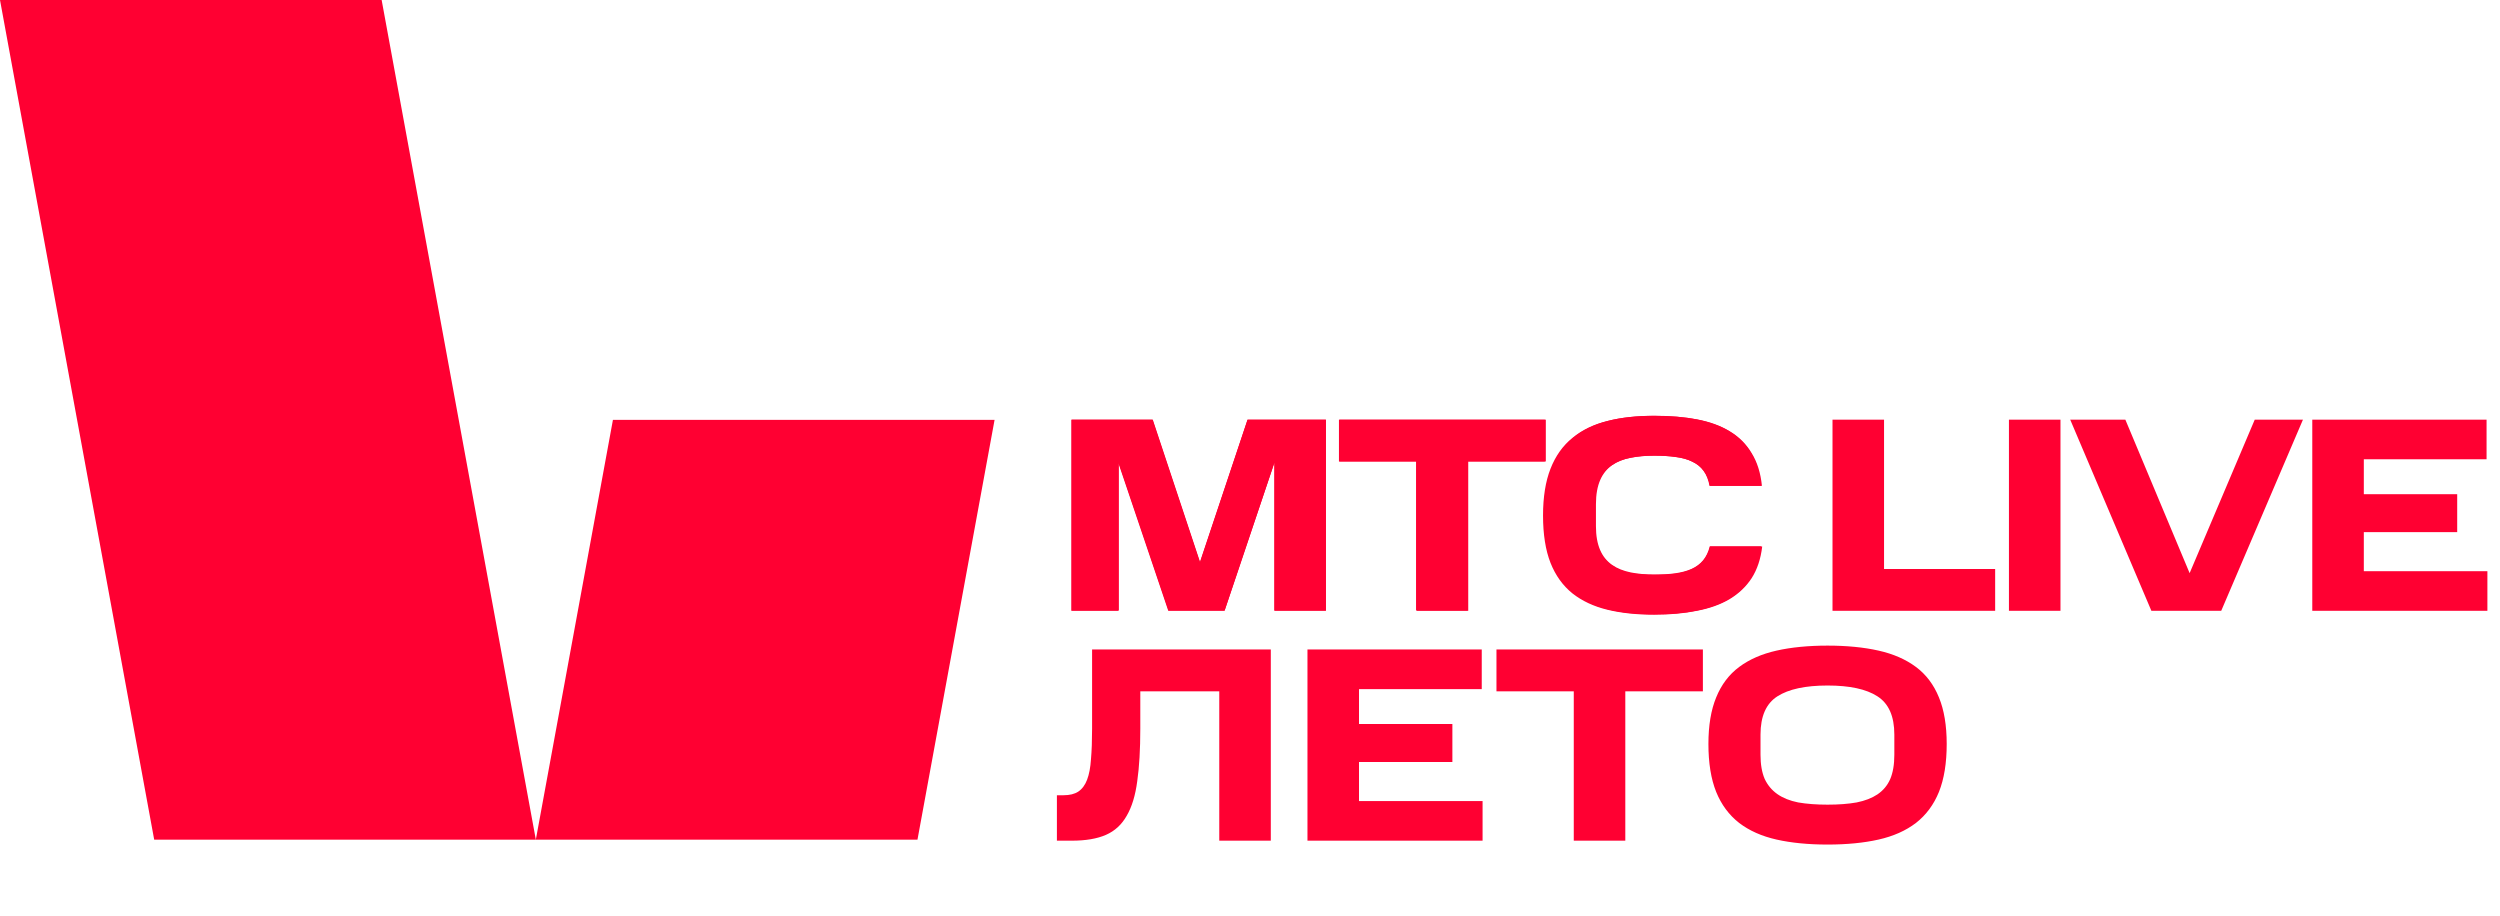
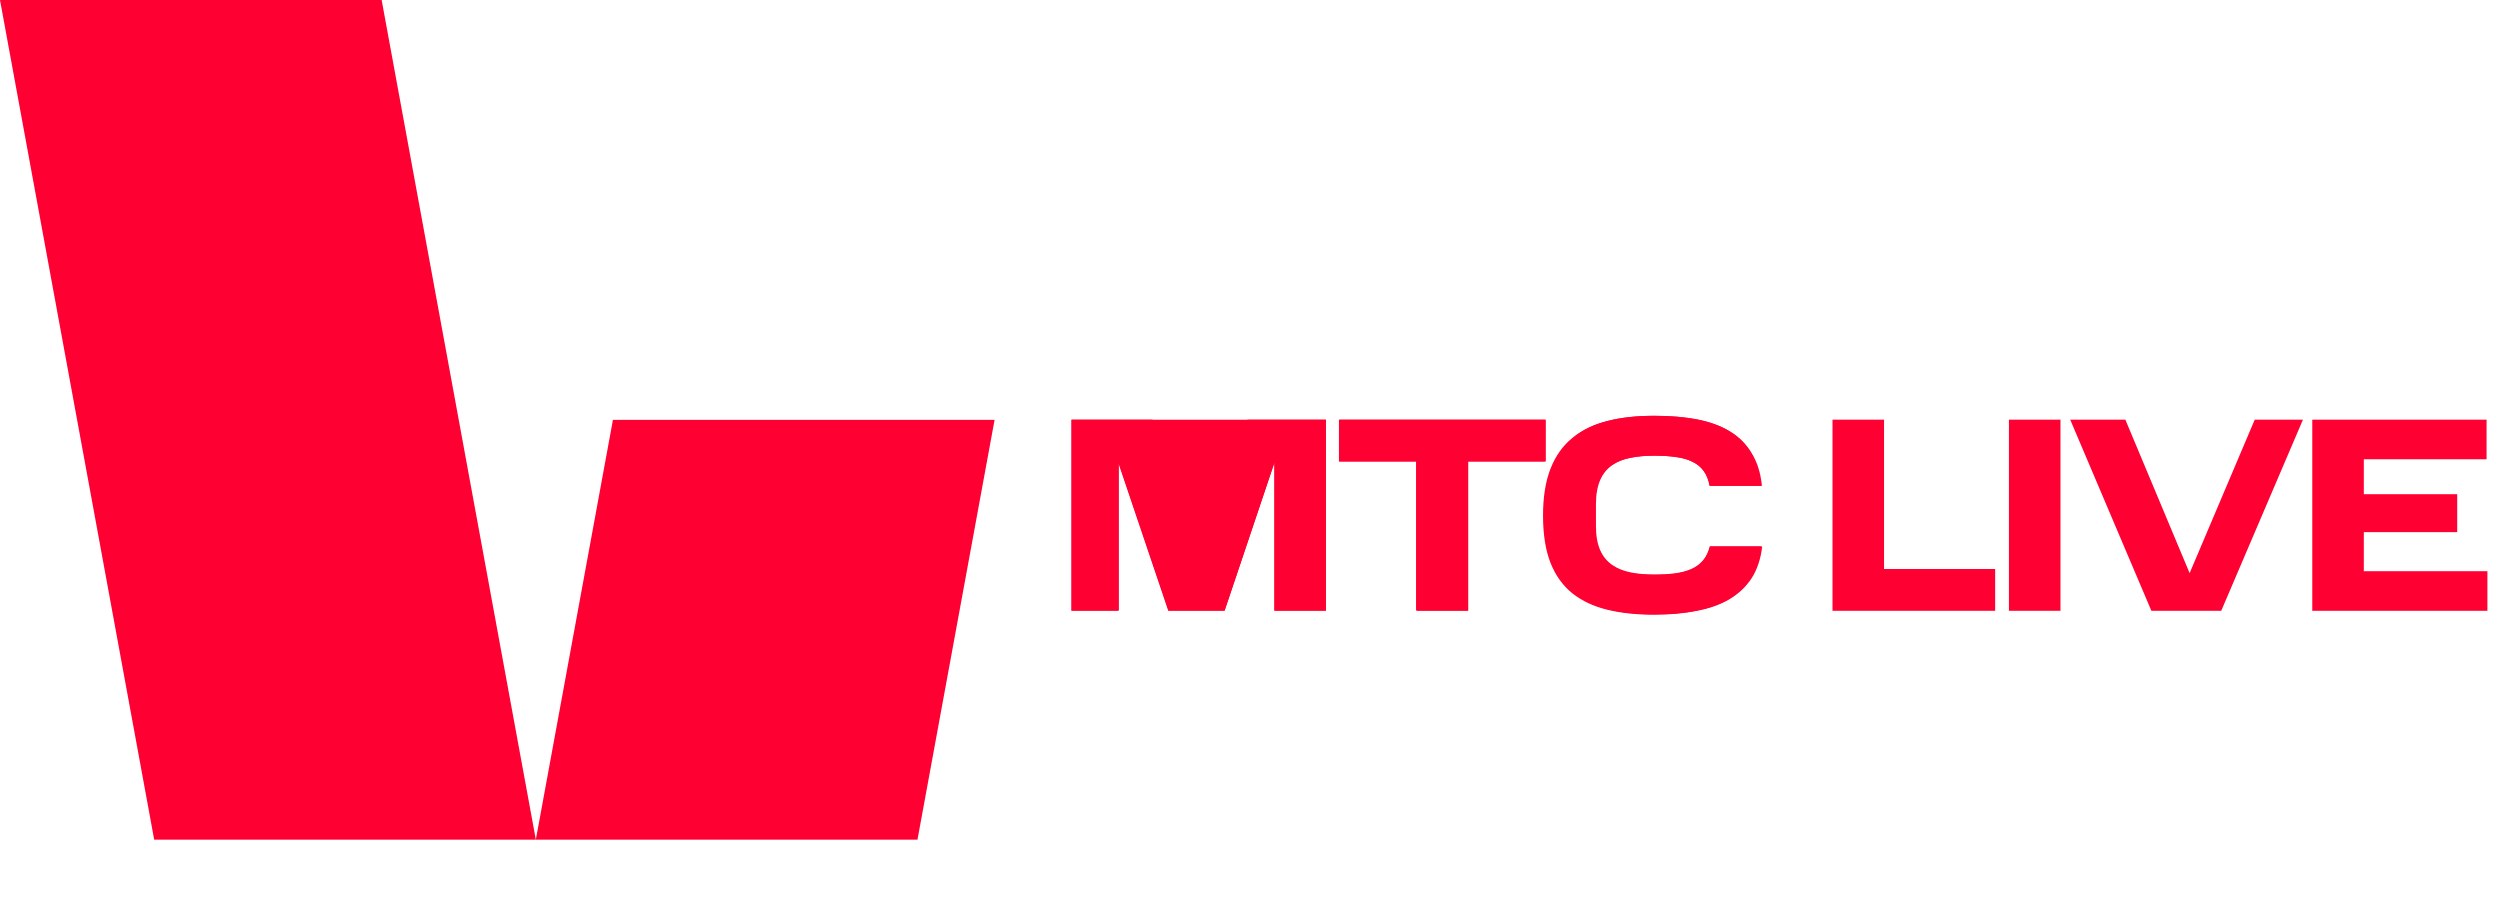
<svg xmlns="http://www.w3.org/2000/svg" width="794" height="291" viewBox="0 0 794 291" fill="none">
-   <path d="M337.784 252.568C339.72 252.568 341.275 252.187 342.448 251.424C343.68 250.603 344.619 249.341 345.264 247.64C345.909 245.939 346.32 243.768 346.496 241.128C346.731 238.429 346.848 235.203 346.848 231.448V206.28H403.608V267H387.24V219.568H362.16V231.448C362.16 238.019 361.837 243.563 361.192 248.08C360.605 252.597 359.491 256.264 357.848 259.08C356.264 261.896 354.064 263.92 351.248 265.152C348.432 266.384 344.824 267 340.424 267H335.672V252.568H337.784ZM470.603 206.28V218.864H431.619V229.952H461.275V242.008H431.619V254.416H470.867V267H415.251V206.28H470.603ZM475.277 219.568V206.28H540.837V219.568H516.197V267H499.829V219.568H475.277ZM601.641 233.296C601.641 227.488 599.852 223.44 596.273 221.152C592.753 218.864 587.473 217.72 580.433 217.72C573.393 217.72 568.084 218.864 564.505 221.152C560.926 223.44 559.137 227.488 559.137 233.296V239.72C559.137 242.771 559.577 245.323 560.457 247.376C561.396 249.371 562.745 250.984 564.505 252.216C566.265 253.448 568.465 254.328 571.105 254.856C573.804 255.325 576.913 255.56 580.433 255.56C583.953 255.56 587.033 255.325 589.673 254.856C592.313 254.328 594.513 253.477 596.273 252.304C598.092 251.072 599.441 249.459 600.321 247.464C601.201 245.411 601.641 242.829 601.641 239.72V233.296ZM542.593 236.288C542.593 230.421 543.414 225.493 545.057 221.504C546.7 217.456 549.134 214.229 552.361 211.824C555.588 209.419 559.548 207.688 564.241 206.632C568.934 205.576 574.332 205.048 580.433 205.048C586.534 205.048 591.932 205.576 596.625 206.632C601.318 207.688 605.278 209.419 608.505 211.824C611.732 214.229 614.166 217.456 615.809 221.504C617.452 225.493 618.273 230.421 618.273 236.288C618.273 242.331 617.452 247.405 615.809 251.512C614.166 255.56 611.732 258.845 608.505 261.368C605.278 263.832 601.318 265.592 596.625 266.648C591.932 267.704 586.534 268.232 580.433 268.232C574.332 268.232 568.934 267.704 564.241 266.648C559.548 265.592 555.588 263.832 552.361 261.368C549.134 258.845 546.7 255.56 545.057 251.512C543.414 247.405 542.593 242.331 542.593 236.288Z" fill="#FF0032" />
  <path d="M170.18 266.67H48.97L0 0H121.21L170.18 266.67Z" fill="#FF0032" />
  <path d="M194.67 133.34L170.18 266.67L291.39 266.67L315.88 133.34H194.67Z" fill="#FF0032" />
-   <path d="M355.33 147.091V193.871H340.41V133.311H366.13L381.14 178.511L396.23 133.311H421.07V193.871H404.75V146.911L388.95 193.871H371.13L355.33 147.091Z" fill="#FF0032" />
+   <path d="M355.33 147.091V193.871H340.41V133.311H366.13L396.23 133.311H421.07V193.871H404.75V146.911L388.95 193.871H371.13L355.33 147.091Z" fill="#FF0032" />
  <path d="M425.25 146.561V133.311H490.64V146.561H466.07V193.871H449.74V146.561H425.25Z" fill="#FF0032" />
  <path d="M525.44 132.08C545.56 132.08 557.67 137.87 559.32 154.29H542.94C541.55 146.57 535.62 144.72 525.43 144.72C514.54 144.72 506.87 147.53 506.87 160.17V167.1C506.87 179.39 514.28 182.46 525.51 182.46C535.18 182.46 541.28 180.7 543.02 173.51H559.4C557.48 189.13 545.46 195.1 525.43 195.1C503.48 195.1 490.5 187.46 490.5 163.68C490.5 139.9 503.48 132.08 525.43 132.08" fill="#FF0032" />
  <path d="M355.208 147.096V194H340.248V133.28H366.032L381.08 178.6L396.216 133.28H421.12V194H404.752V146.92L388.912 194H371.048L355.208 147.096ZM425.392 146.568V133.28H490.952V146.568H466.312V194H449.944V146.568H425.392ZM490.068 163.728C490.068 157.861 490.86 152.904 492.444 148.856C494.028 144.808 496.345 141.552 499.396 139.088C502.447 136.565 506.143 134.776 510.484 133.72C514.825 132.605 519.783 132.048 525.356 132.048C530.46 132.048 535.007 132.429 538.996 133.192C543.044 133.955 546.505 135.216 549.38 136.976C552.313 138.736 554.631 141.053 556.332 143.928C558.092 146.744 559.177 150.205 559.588 154.312H543.044C542.692 152.376 542.047 150.792 541.108 149.56C540.228 148.328 539.025 147.36 537.5 146.656C536.033 145.893 534.273 145.395 532.22 145.16C530.225 144.867 527.937 144.72 525.356 144.72C522.599 144.72 520.076 144.955 517.788 145.424C515.5 145.835 513.505 146.627 511.804 147.8C510.161 148.915 508.871 150.469 507.932 152.464C507.052 154.459 506.612 157.04 506.612 160.208V167.16C506.612 170.269 507.052 172.821 507.932 174.816C508.871 176.752 510.161 178.307 511.804 179.48C513.447 180.653 515.412 181.475 517.7 181.944C520.047 182.355 522.628 182.56 525.444 182.56C527.908 182.56 530.108 182.443 532.044 182.208C534.039 181.915 535.769 181.445 537.236 180.8C538.761 180.096 539.993 179.187 540.932 178.072C541.929 176.899 542.663 175.403 543.132 173.584H559.676C559.207 177.515 558.092 180.859 556.332 183.616C554.572 186.315 552.225 188.544 549.292 190.304C546.417 192.005 542.956 193.237 538.908 194C534.919 194.821 530.401 195.232 525.356 195.232C519.783 195.232 514.825 194.704 510.484 193.648C506.143 192.592 502.447 190.861 499.396 188.456C496.345 185.992 494.028 182.765 492.444 178.776C490.86 174.728 490.068 169.712 490.068 163.728ZM598.372 133.28V180.712H633.66V194H582.004V133.28H598.372ZM654.407 133.28V194H638.039V133.28H654.407ZM731.418 133.28L705.458 194H683.282L657.498 133.28H675.01L695.426 182.032L716.106 133.28H731.418ZM789.733 133.28V145.864H750.749V156.952H780.405V169.008H750.749V181.416H789.997V194H734.381V133.28H789.733Z" fill="#FF0032" />
</svg>